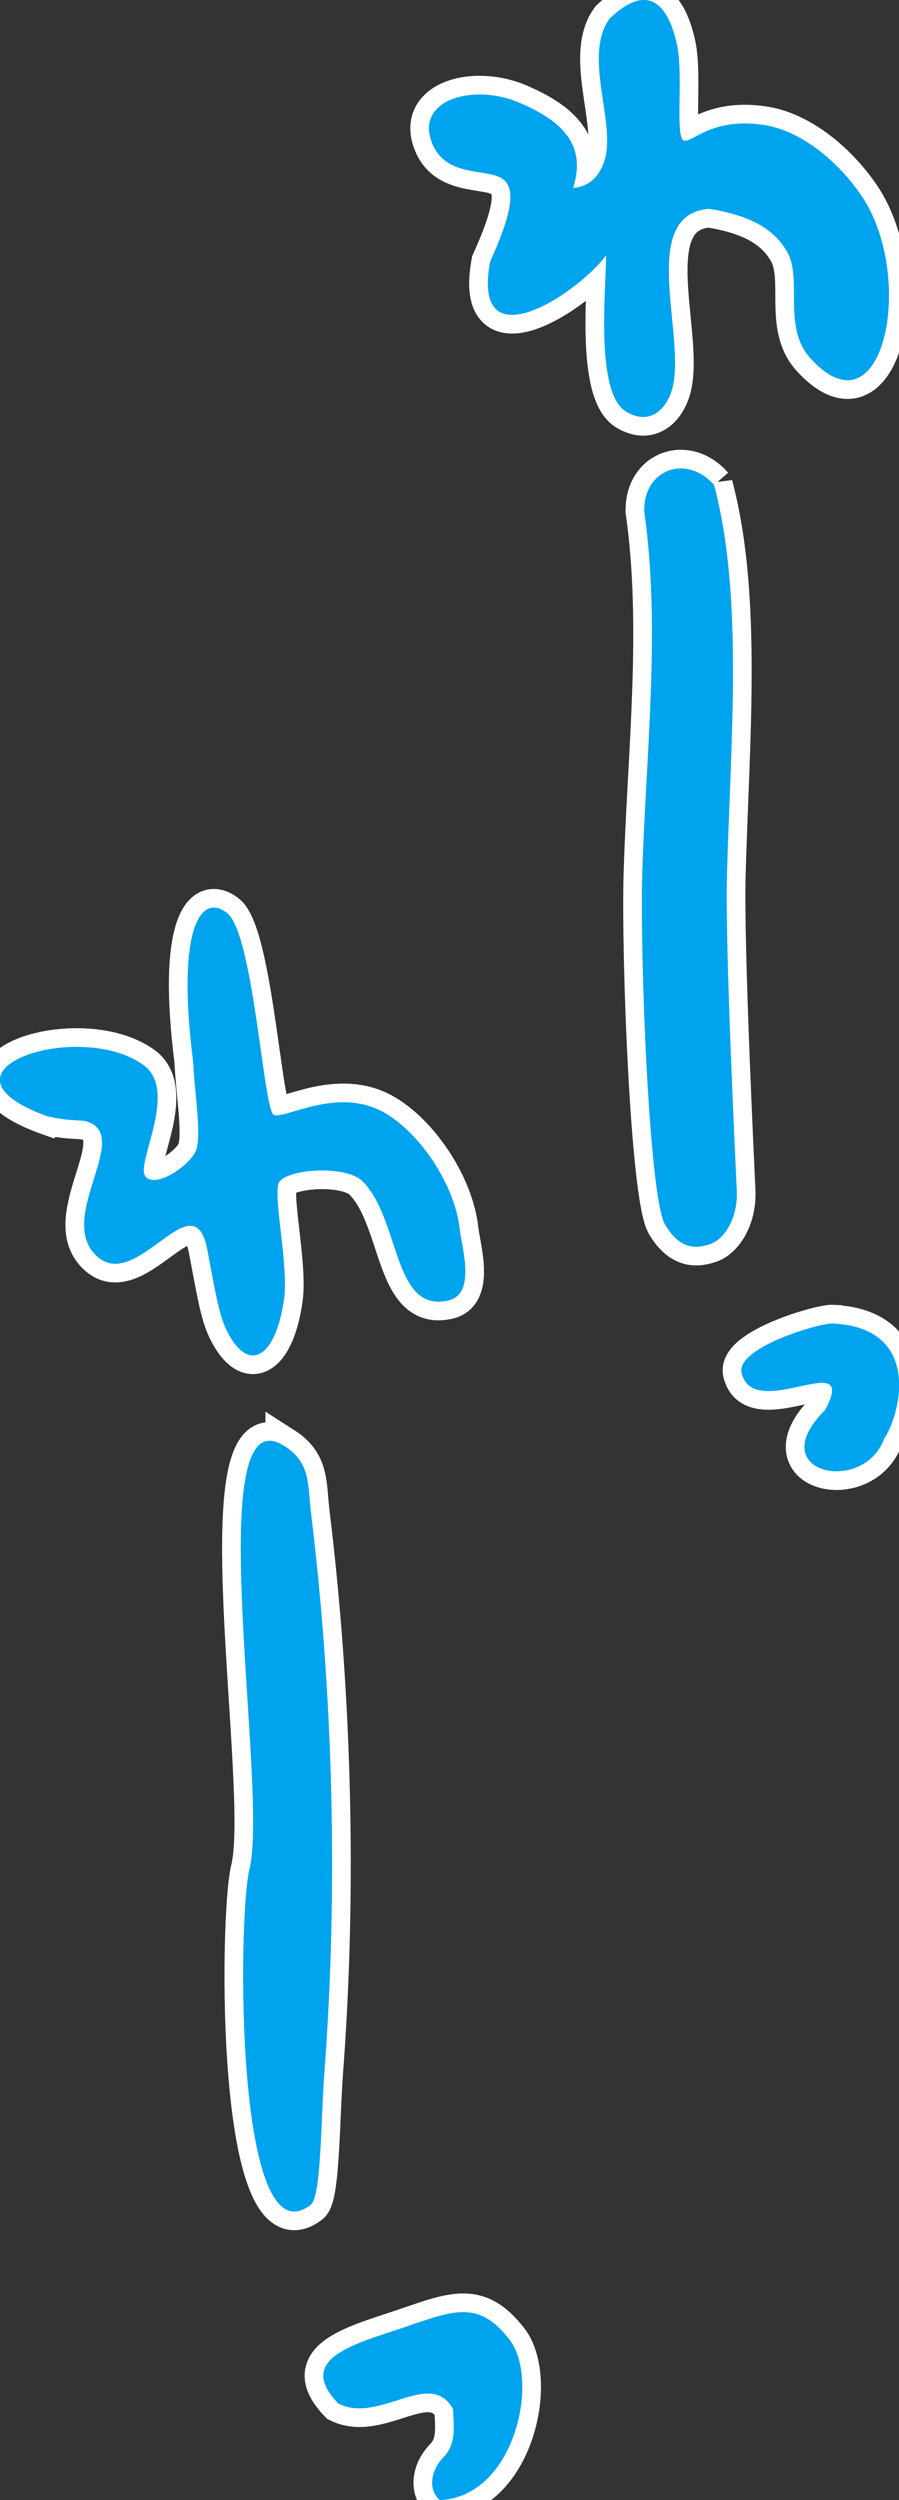
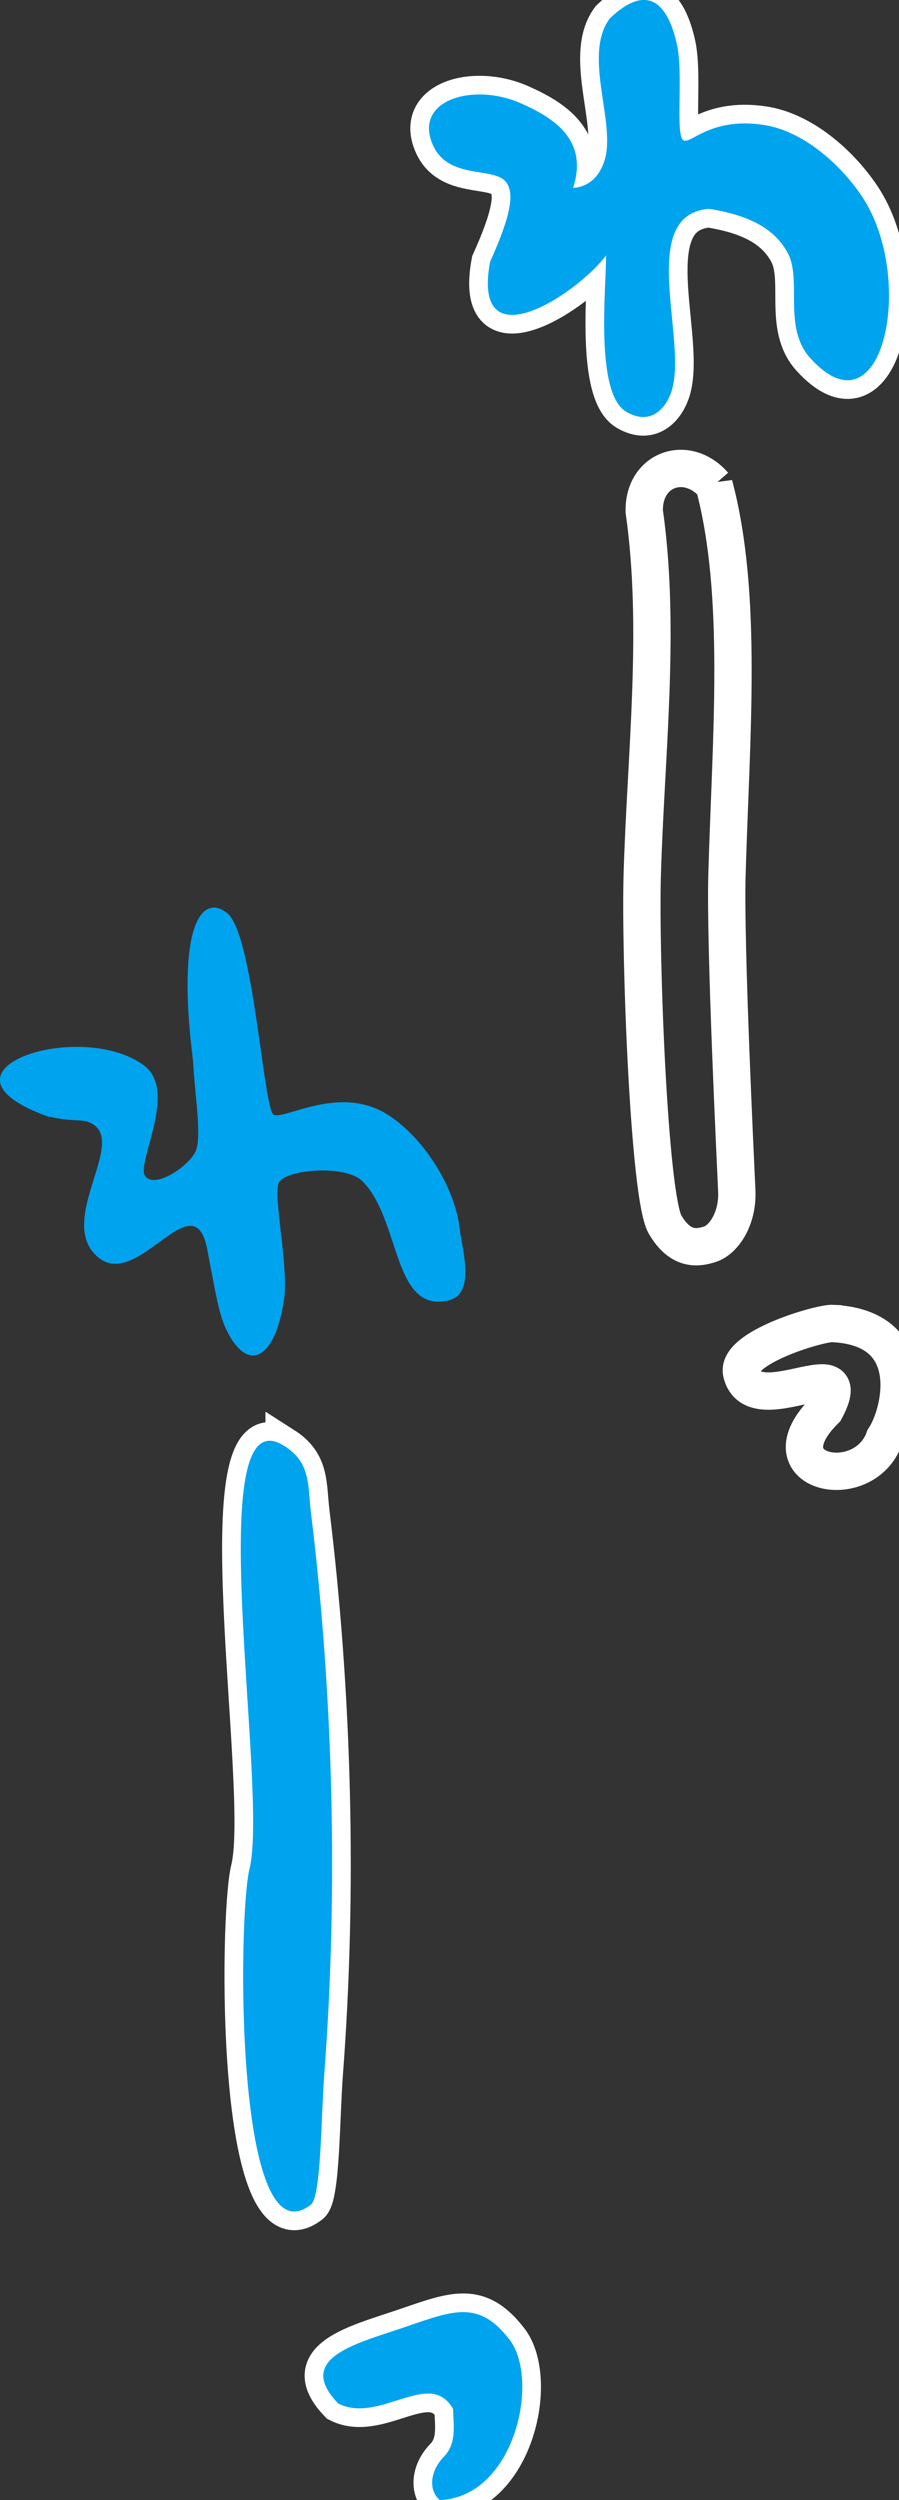
<svg xmlns="http://www.w3.org/2000/svg" id="_レイヤー_2" viewBox="0 0 72.27 200.89">
  <rect x="0" y="0" width="72.27" height="200.89" fill="#333333" stroke="none" />
  <defs>
    <style>.cls-1{fill:none;stroke:#fff;stroke-width:3px;}.cls-2{fill:#00a4ee;stroke-width:0px;}</style>
  </defs>
  <g id="image">
-     <path class="cls-1" d="M3.95,89.75c-10.41-3.69,2.44-7.93,7.6-4.16,2.79,2.04-.58,7.79.1,8.87.73,1.16,3.59-.78,4.09-1.98s-.1-4.63-.22-7.23c-1.35-10.65.62-13.55,2.74-11.88s2.91,15.75,3.74,16.2,5.26-2.43,9.11-.04c2.84,1.76,5.46,5.77,5.85,9.24.17,1.52,1.33,5.22-.93,5.73-4.49,1.02-3.83-6.56-6.9-9.59-1.4-1.37-6.33-.95-6.74.18s.79,6.62.46,9.17c-.6,4.63-2.78,6.32-4.61,2.68-.66-1.31-.93-3.18-1.58-6.55-1.09-5.62-5.56,3.35-8.78.63-3.53-2.98,2.75-9.64-.82-10.88-.59-.2-1.39-.02-3.09-.41Z" />
    <path class="cls-1" d="M22.84,116.17c2.16,1.38,1.88,3.07,2.16,5.39,1.78,14.54,2.2,30.25,1.07,45.06-.27,3.57-.24,9.87-1.08,10.53-6.14,4.8-5.87-23.1-4.94-26.95,1.6-6.31-4.07-38.42,2.79-34.02Z" />
    <path class="cls-1" d="M40.97,188.01c2.45,3.2.43,12.61-5.61,12.88-.98-.83-.74-2.4.31-3.47s.79-2.49.75-3.86c-1.87-3.29-5.9,1.25-9.23-.43-3.54-3.68,1.5-4.82,5.41-6.16s5.91-2.16,8.36,1.03Z" />
    <path class="cls-1" d="M57.4,38.96c2.37,8.87,1.35,20.36,1.04,31.35-.16,5.69.69,23.12.79,25.38s-1.07,3.93-2.14,4.28c-.87.28-2.34.64-3.63-1.58s-2.02-21.61-1.83-28.13c.29-9.75,1.5-19.75.16-29.18-.07-3.4,3.44-4.61,5.61-2.11Z" />
    <path class="cls-1" d="M66.99,106.34c-1.08-.06-7.95,1.98-7.36,4.02.6,2.37,3.85,1.12,5.79.82,1.32-.21,2.03.02.92,2.11-5.16,5.1,3.12,6.88,4.75,2.28,1.29-1.9,3.08-8.84-4.09-9.22Z" />
    <path class="cls-1" d="M54.8,11.09c.43,1.01,1.92-1.8,6.66-1.04,3.01.48,5.99,2.99,7.83,5.73,4.37,6.52,1.73,19.5-4.15,13-2.26-2.5-.61-6.34-1.85-8.52-.96-1.7-2.73-2.92-6.3-3.48-2.65.22-3.24,2.4-3.22,5.1.02,3.14.88,6.98.29,9.29-.39,1.53-1.68,3.11-3.71,1.92-2.55-1.49-1.61-9.98-1.63-12.57-2.26,3.06-10.86,8.76-9.32.51,1.76-3.89,1.93-5.56,1.28-6.4-.98-1.27-4.64-.14-5.89-3-1.57-3.59,3.24-5,7.01-3.36,2.87,1.25,5.49,3.04,4.27,6.83,1.59-.11,2.34-1.36,2.61-2.51.7-3.05-1.8-8.26.35-11.12,3.19-3.03,4.73-.91,5.39,2.11.49,2.23-.05,6.5.38,7.51Z" />
    <path class="cls-2" d="M3.95,89.75c-10.41-3.69,2.44-7.93,7.6-4.16,2.79,2.04-.58,7.79.1,8.87.73,1.16,3.59-.78,4.09-1.98s-.1-4.63-.22-7.23c-1.35-10.65.62-13.55,2.74-11.88s2.91,15.75,3.74,16.2,5.26-2.43,9.11-.04c2.84,1.76,5.46,5.77,5.85,9.24.17,1.52,1.33,5.22-.93,5.73-4.49,1.02-3.83-6.56-6.9-9.59-1.4-1.37-6.33-.95-6.74.18s.79,6.62.46,9.17c-.6,4.63-2.78,6.32-4.61,2.68-.66-1.31-.93-3.18-1.58-6.55-1.09-5.62-5.56,3.35-8.78.63-3.53-2.98,2.75-9.64-.82-10.88-.59-.2-1.39-.02-3.09-.41Z" />
    <path class="cls-2" d="M22.84,116.17c2.16,1.38,1.88,3.07,2.16,5.39,1.78,14.54,2.2,30.25,1.07,45.06-.27,3.57-.24,9.87-1.08,10.53-6.14,4.8-5.87-23.1-4.94-26.95,1.6-6.31-4.07-38.42,2.79-34.02Z" />
    <path class="cls-2" d="M40.97,188.01c2.45,3.2.43,12.61-5.61,12.88-.98-.83-.74-2.4.31-3.47s.79-2.49.75-3.86c-1.87-3.29-5.9,1.25-9.23-.43-3.54-3.68,1.5-4.82,5.41-6.16s5.91-2.16,8.36,1.03Z" />
-     <path class="cls-2" d="M57.4,38.96c2.37,8.87,1.35,20.36,1.04,31.35-.16,5.69.69,23.12.79,25.38s-1.07,3.93-2.14,4.28c-.87.28-2.34.64-3.63-1.58s-2.02-21.61-1.83-28.13c.29-9.75,1.5-19.75.16-29.18-.07-3.4,3.44-4.61,5.61-2.11Z" />
-     <path class="cls-2" d="M66.99,106.34c-1.08-.06-7.95,1.98-7.36,4.02.6,2.37,3.85,1.12,5.79.82,1.32-.21,2.03.02.92,2.11-5.16,5.1,3.12,6.88,4.75,2.28,1.29-1.9,3.08-8.84-4.09-9.22Z" />
    <path class="cls-2" d="M54.8,11.09c.43,1.01,1.92-1.8,6.66-1.04,3.01.48,5.99,2.99,7.83,5.73,4.37,6.52,1.73,19.5-4.15,13-2.26-2.5-.61-6.34-1.85-8.52-.96-1.7-2.73-2.92-6.3-3.48-2.65.22-3.24,2.4-3.22,5.1.02,3.14.88,6.98.29,9.29-.39,1.53-1.68,3.11-3.71,1.92-2.55-1.49-1.61-9.98-1.63-12.57-2.26,3.06-10.86,8.76-9.32.51,1.76-3.89,1.93-5.56,1.28-6.4-.98-1.27-4.64-.14-5.89-3-1.57-3.59,3.24-5,7.01-3.36,2.87,1.25,5.49,3.04,4.27,6.83,1.59-.11,2.34-1.36,2.61-2.51.7-3.05-1.8-8.26.35-11.12,3.19-3.03,4.73-.91,5.39,2.11.49,2.23-.05,6.5.38,7.51Z" />
  </g>
</svg>